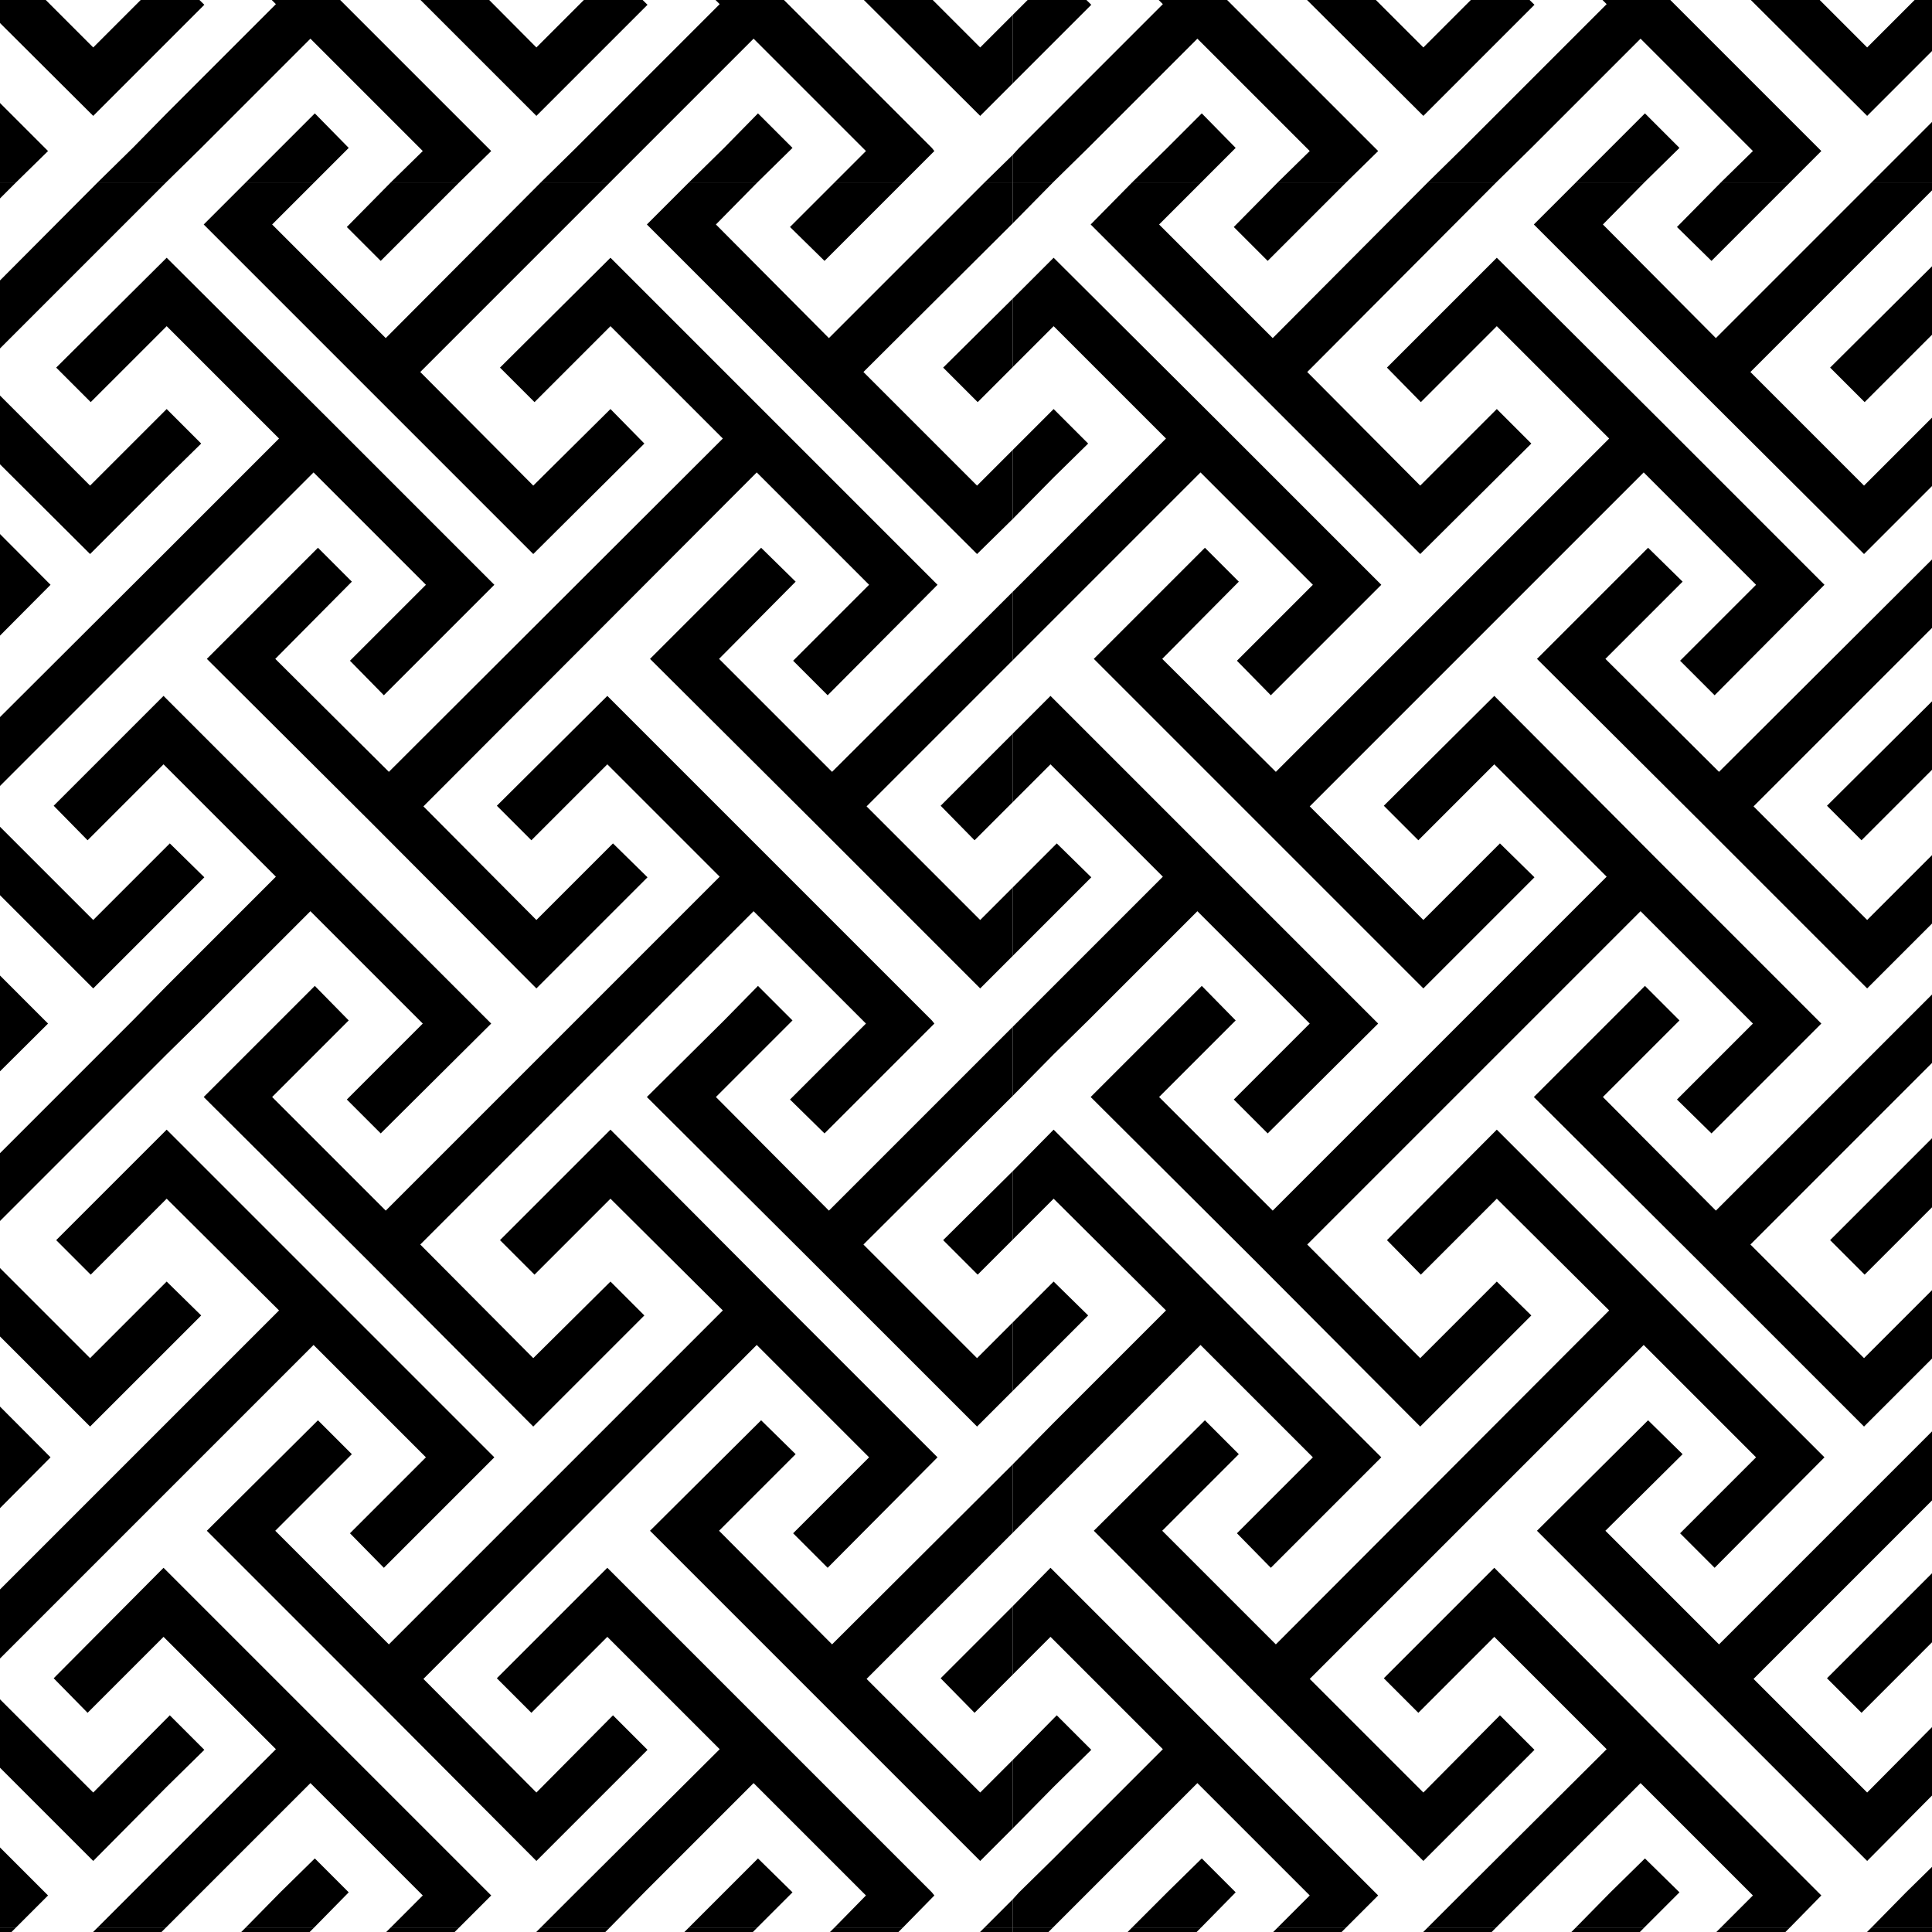
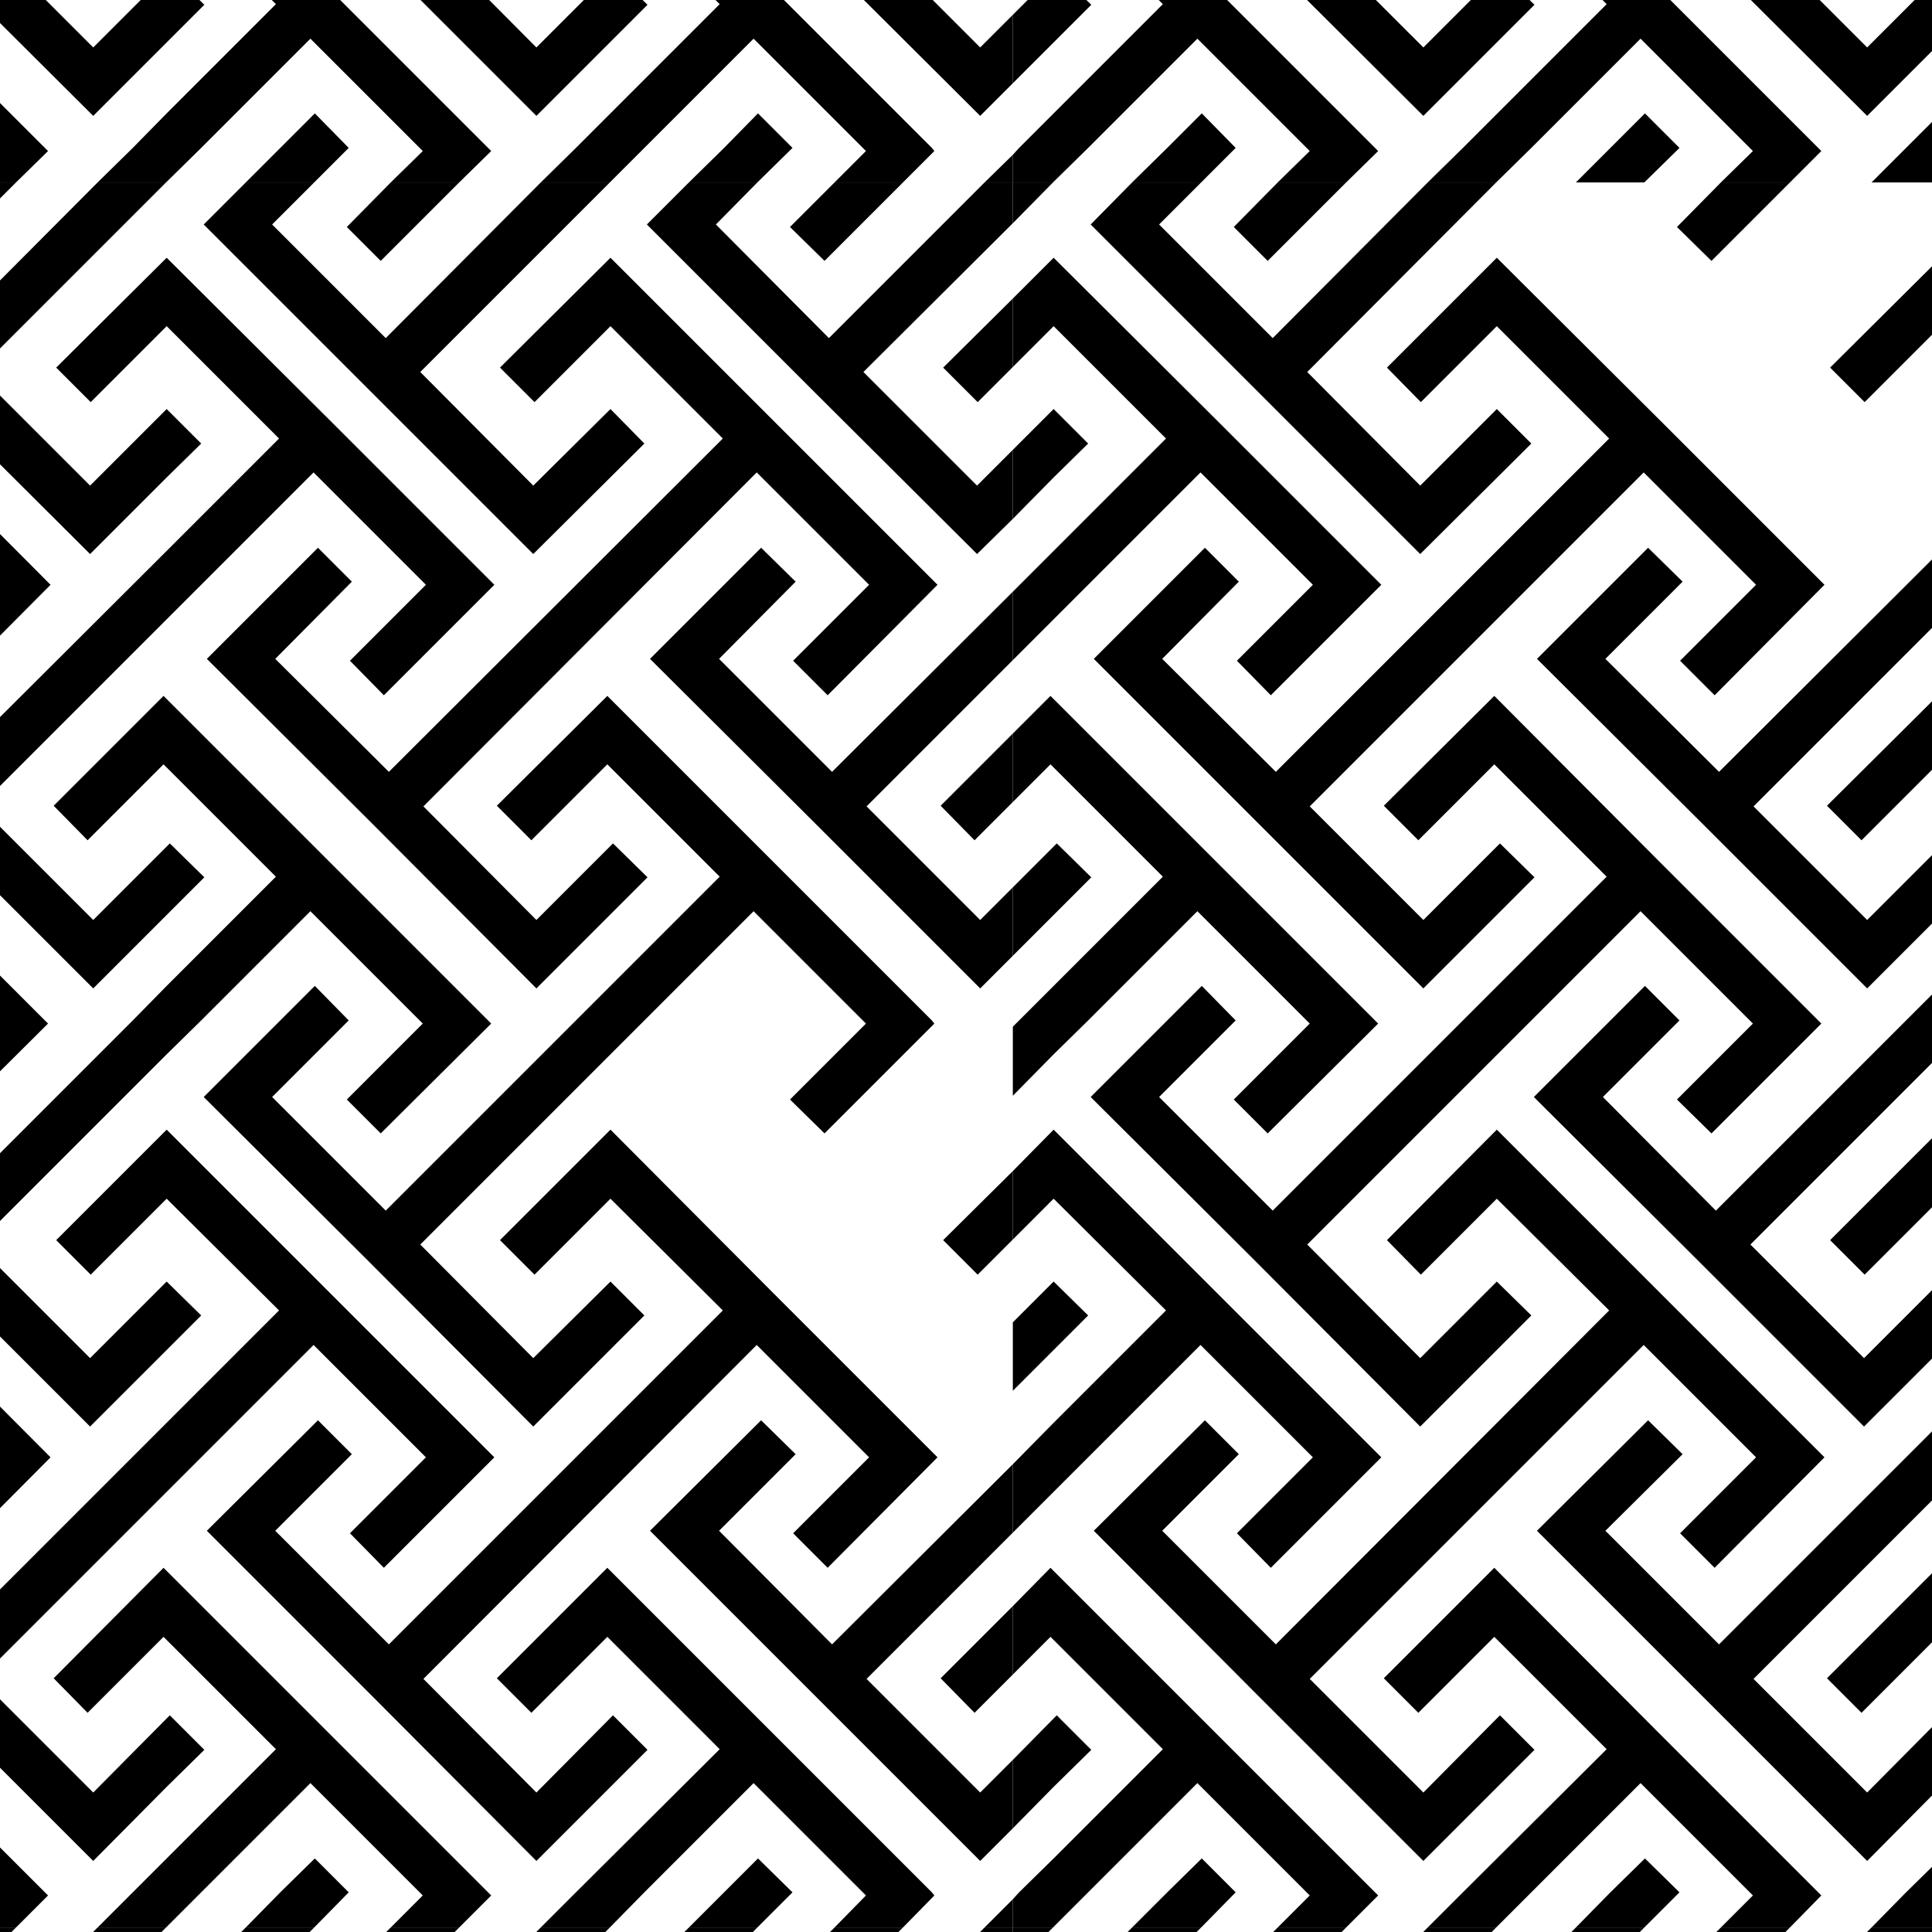
<svg xmlns="http://www.w3.org/2000/svg" width="330" height="330" viewBox="0 0 330 330" fill="none">
  <rect x="0" y="0" width="330" height="330" fill="#808080" stroke="none" />
  <g clip-path="url(#clip0_886_13848)">
    <rect width="330" height="330" fill="white" />
    <path d="M168.173 31.16L141.583 57.75L122.284 38.343L129.36 31.16H117.673L110.49 38.343L138.688 66.542L166.887 94.633L172.998 88.629V76.835L166.887 82.946L147.48 63.54L172.998 38.129V31.16H168.173Z" fill="black" />
    <path d="M78.432 31.16H66.746L59.24 38.772L65.03 44.562L78.432 31.16Z" fill="black" />
    <path d="M154.236 31.16H142.549L134.937 38.772L140.834 44.562L154.236 31.16Z" fill="black" />
    <path d="M91.085 94.633L110.062 75.763L104.273 69.866L91.085 82.946L71.785 63.54L104.165 31.16H92.371L65.888 57.75L46.482 38.343L53.665 31.16H41.979L34.795 38.343L62.993 66.542L91.085 94.633Z" fill="black" />
    <path d="M166.46 143.525L173.001 136.985V125.298L160.67 137.628L166.46 143.525Z" fill="black" />
    <path d="M166.996 68.686L173 62.682V50.995L161.099 62.789L166.996 68.686Z" fill="black" />
    <path d="M122.821 112.539L135.902 99.351L130.005 93.561L111.027 112.539L139.226 140.63L167.424 168.829L173 163.253V151.566L167.424 157.142L148.018 137.735L173 112.753V101.066L142.121 131.838L122.821 112.539Z" fill="black" />
    <path d="M148.447 99.886L135.473 112.86L141.37 118.757L160.134 99.886L132.15 71.902L104.273 44.025L85.402 62.789L91.299 68.686L104.273 55.712L123.465 74.904L66.424 131.838L47.018 112.538L60.099 99.35L54.309 93.56L35.331 112.538L63.53 140.63L91.621 168.828L110.599 149.85L104.702 144.06L91.621 157.141L72.322 137.735L129.255 80.694L148.447 99.886Z" fill="black" />
-     <path d="M122.284 187.378L135.364 174.297L129.467 168.4L123.678 174.297L110.49 187.378L138.688 215.469L166.887 243.667L172.998 237.556V225.869L166.887 231.981L147.48 212.574L172.998 187.163V175.369L141.583 206.784L122.284 187.378Z" fill="black" />
    <path d="M140.834 193.596L159.597 174.833L159.169 174.297L131.721 146.849L103.737 118.865L84.866 137.628L90.763 143.525L103.737 130.552L122.929 149.744L98.376 174.297L65.888 206.784L46.482 187.378L59.562 174.297L53.773 168.4L47.876 174.297L34.795 187.378L62.993 215.469L91.085 243.667L110.062 224.69L104.273 218.9L91.085 231.981L71.785 212.574L110.062 174.297L128.718 155.641L147.375 174.297L147.911 174.833L134.937 187.807L140.834 193.596Z" fill="black" />
    <path d="M166.46 292.559L173.001 286.019V274.332L160.67 286.662L166.46 292.559Z" fill="black" />
    <path d="M123.679 323.224L117.674 329.228H129.361L135.365 323.224L129.468 317.434L123.679 323.224Z" fill="black" />
    <path d="M55.918 295.775L28.47 268.327L27.934 267.791L9.17 286.662L14.96 292.559L27.934 279.585L28.47 280.121L47.126 298.777L28.47 317.433L22.68 323.223L16.676 329.227H28.363L28.47 329.12L34.367 323.223L53.023 304.567L71.679 323.223L72.215 323.759L66.747 329.227H78.434L83.902 323.759L83.366 323.223L55.918 295.775Z" fill="black" />
    <path d="M131.72 295.775L103.736 267.791L84.865 286.662L90.762 292.559L103.736 279.585L122.928 298.777L98.375 323.223L92.371 329.227H104.165L110.062 323.223L128.718 304.567L147.374 323.223L147.91 323.759L142.549 329.227H154.236L159.597 323.759L159.168 323.223L131.72 295.775Z" fill="black" />
    <path d="M47.876 323.224L41.978 329.228H53.665L59.562 323.224L53.773 317.434L47.876 323.224Z" fill="black" />
    <path d="M166.996 217.72L173 211.716V200.029L161.099 211.823L166.996 217.72Z" fill="black" />
    <path d="M122.821 261.466L135.902 248.385L130.005 242.595L111.027 261.466L139.226 289.664L167.424 317.863L173 312.287V300.6L167.424 306.176L148.018 286.769L173 261.787V250.1L142.121 280.872L122.821 261.466Z" fill="black" />
    <path d="M34.902 298.885L29.005 292.988L28.469 293.524L15.924 306.176L-3.482 286.77L28.469 254.818L53.558 229.729L72.75 248.921L59.777 261.895L65.567 267.792L84.437 248.921L56.453 220.937L28.469 192.953L9.598 211.824L15.495 217.721L28.469 204.747L47.661 223.832L28.469 243.024L-9.379 280.873L-28.679 261.466L-15.598 248.385L-21.495 242.595L-40.473 261.466L-12.274 289.665L15.924 317.863L28.469 305.211L34.902 298.885Z" fill="black" />
    <path d="M104.702 292.988L91.621 306.176L72.322 286.77L129.255 229.729L148.447 248.921L135.473 261.895L141.37 267.792L160.134 248.921L132.15 220.937L104.273 192.953L85.402 211.824L91.299 217.721L104.273 204.747L123.465 223.832L66.424 280.873L47.018 261.466L60.099 248.385L54.309 242.595L35.331 261.466L63.53 289.665L91.621 317.863L110.599 298.885L104.702 292.988Z" fill="black" />
    <path d="M173 329.227V324.402L168.175 329.227H173Z" fill="black" />
    <path d="M15.387 94.633L28.468 81.552L34.365 75.763L28.468 69.866L15.387 82.946L-4.019 63.54L28.361 31.16H16.674L-9.809 57.75L-29.215 38.343L-22.139 31.16H-33.826L-40.902 38.343L-12.811 66.542L15.387 94.633Z" fill="black" />
    <path d="M2.736 31.16H-8.951L-16.564 38.772L-10.666 44.562L2.736 31.16Z" fill="black" />
    <path d="M15.495 68.686L28.469 55.712L47.661 74.904L28.469 94.097L-9.379 131.838L-28.679 112.538L-15.598 99.35L-21.495 93.56L-40.473 112.538L-12.274 140.63L15.924 168.828L28.469 156.283L34.902 149.85L29.005 144.06L28.469 144.597L15.924 157.141L-3.482 137.735L28.469 105.783L53.558 80.694L72.75 99.886L59.777 112.86L65.567 118.757L84.437 99.886L56.453 71.902L28.469 44.025L9.598 62.789L15.495 68.686Z" fill="black" />
    <path d="M-60.201 68.686L-47.227 55.712L-28.035 74.904L-85.076 131.838L-104.482 112.538L-91.401 99.35L-97.191 93.56L-116.169 112.538L-87.97 140.63L-59.879 168.828L-40.901 149.85L-46.691 144.06L-59.879 157.141L-79.178 137.735L-22.245 80.694L-3.053 99.886L-16.027 112.86L-10.13 118.757L8.634 99.886L-19.243 71.902L-47.227 44.025L-66.098 62.789L-60.201 68.686Z" fill="black" />
    <path d="M15.387 243.667L28.468 230.587L34.365 224.69L28.468 218.9L15.387 231.981L-4.019 212.574L28.468 180.087L34.365 174.297L53.021 155.641L71.677 174.297L72.213 174.833L59.24 187.807L65.03 193.596L83.9 174.833L83.364 174.297L55.916 146.849L28.468 119.401L27.932 118.865L9.169 137.628L14.959 143.525L27.932 130.552L28.468 131.088L47.124 149.744L28.468 168.4L22.678 174.297L-9.809 206.784L-29.215 187.378L-16.135 174.297L-22.032 168.4L-27.822 174.297L-40.902 187.378L-12.811 215.469L15.387 243.667Z" fill="black" />
-     <path d="M-10.666 193.596L8.205 174.833L7.669 174.297L-19.779 146.849L-47.764 118.865L-66.634 137.628L-60.737 143.525L-47.764 130.552L-28.571 149.744L-53.124 174.297L-85.612 206.784L-105.018 187.378L-91.938 174.297L-97.727 168.4L-103.624 174.297L-116.705 187.378L-88.507 215.469L-60.415 243.667L-41.438 224.69L-47.227 218.9L-60.415 231.981L-79.715 212.574L-41.438 174.297L-22.782 155.641L-4.125 174.297L-3.589 174.833L-16.563 187.807L-10.666 193.596Z" fill="black" />
+     <path d="M-10.666 193.596L8.205 174.833L7.669 174.297L-19.779 146.849L-47.764 118.865L-66.634 137.628L-47.764 130.552L-28.571 149.744L-53.124 174.297L-85.612 206.784L-105.018 187.378L-91.938 174.297L-97.727 168.4L-103.624 174.297L-116.705 187.378L-88.507 215.469L-60.415 243.667L-41.438 224.69L-47.227 218.9L-60.415 231.981L-79.715 212.574L-41.438 174.297L-22.782 155.641L-4.125 174.297L-3.589 174.833L-16.563 187.807L-10.666 193.596Z" fill="black" />
    <path d="M-19.779 295.775L-47.763 267.791L-66.634 286.662L-60.737 292.559L-47.763 279.585L-28.571 298.777L-53.124 323.223L-59.129 329.227H-47.334L-41.437 323.223L-22.781 304.567L-4.125 323.223L-3.589 323.759L-8.95 329.227H2.737L8.205 323.759L7.669 323.223L-19.779 295.775Z" fill="black" />
    <path d="M-46.691 292.988L-59.879 306.176L-79.178 286.77L-22.245 229.729L-3.053 248.921L-16.027 261.895L-10.13 267.792L8.634 248.921L-19.243 220.937L-47.227 192.953L-66.098 211.824L-60.201 217.721L-47.227 204.747L-28.035 223.832L-85.076 280.873L-104.482 261.466L-91.401 248.385L-97.191 242.595L-116.169 261.466L-87.97 289.665L-59.879 317.863L-40.901 298.885L-46.691 292.988Z" fill="black" />
    <path d="M358.917 295.775L331.469 268.327L330.933 267.791L312.062 286.662L317.96 292.559L330.933 279.585L331.469 280.121L350.125 298.777L331.469 317.433L325.572 323.223L319.675 329.227H331.362L331.469 329.12L337.366 323.223L356.022 304.567L374.678 323.223L375.214 323.759L369.746 329.227H381.433L386.901 323.759L386.365 323.223L358.917 295.775Z" fill="black" />
    <path d="M337.795 298.885L332.005 292.988L331.469 293.524L318.924 306.176L299.518 286.77L331.469 254.818L356.558 229.729L375.643 248.921L362.67 261.895L368.567 267.792L387.437 248.921L359.453 220.937L331.469 192.953L312.598 211.824L318.495 217.721L331.469 204.747L350.661 223.832L331.469 243.024L293.621 280.873L274.214 261.466L287.402 248.385L281.505 242.595L262.527 261.466L290.726 289.665L318.924 317.863L331.469 305.211L337.795 298.885Z" fill="black" />
-     <path d="M318.389 94.633L331.47 81.552L337.367 75.763L331.47 69.866L318.389 82.946L298.983 63.54L331.363 31.16H319.676L293.086 57.75L273.786 38.343L280.863 31.16H269.176L261.992 38.343L290.191 66.542L318.389 94.633Z" fill="black" />
    <path d="M229.932 31.16H218.246L210.74 38.772L216.53 44.562L229.932 31.16Z" fill="black" />
    <path d="M185.865 75.762L179.968 69.865L172.999 76.834V88.628L179.968 81.552L185.865 75.762Z" fill="black" />
    <path d="M305.736 31.16H293.942L286.437 38.772L292.334 44.562L305.736 31.16Z" fill="black" />
    <path d="M242.585 94.633L261.562 75.763L255.665 69.866L242.585 82.946L223.285 63.54L255.558 31.16H243.871L217.388 57.75L197.982 38.343L205.165 31.16H193.371L186.295 38.343L214.493 66.542L242.585 94.633Z" fill="black" />
    <path d="M318.495 68.686L331.469 55.712L350.661 74.904L331.469 94.097L293.621 131.838L274.214 112.538L287.402 99.35L281.505 93.56L262.527 112.538L290.726 140.63L318.924 168.828L331.469 156.283L337.795 149.85L332.005 144.06L331.469 144.597L318.924 157.141L299.518 137.735L331.469 105.783L356.558 80.694L375.643 99.886L362.67 112.86L368.567 118.757L387.437 99.886L359.453 71.902L331.469 44.025L312.598 62.789L318.495 68.686Z" fill="black" />
    <path d="M179.968 105.783L205.057 80.694L224.25 99.886L211.276 112.86L217.066 118.757L235.936 99.886L207.952 71.902L179.968 44.025L172.999 50.995V62.682L179.968 55.712L199.16 74.904L179.968 94.097L172.999 101.066V112.753L179.968 105.783Z" fill="black" />
    <path d="M186.401 149.851L180.504 144.061L179.968 144.597L172.999 151.567V163.253L179.968 156.284L186.401 149.851Z" fill="black" />
    <path d="M242.691 68.686L255.664 55.712L274.857 74.904L217.923 131.838L198.517 112.538L211.598 99.35L205.808 93.56L186.83 112.538L214.921 140.63L243.12 168.828L262.098 149.85L256.201 144.06L243.12 157.141L223.713 137.735L280.754 80.694L299.946 99.886L286.972 112.86L292.869 118.757L311.633 99.886L283.649 71.902L255.664 44.025L236.901 62.789L242.691 68.686Z" fill="black" />
    <path d="M318.389 243.667L331.47 230.587L337.367 224.69L331.47 218.9L318.389 231.981L298.983 212.574L331.47 180.087L337.367 174.297L356.023 155.641L374.679 174.297L375.215 174.833L362.242 187.807L368.031 193.596L386.902 174.833L386.366 174.297L358.918 146.849L331.47 119.401L330.934 118.865L312.063 137.628L317.96 143.525L330.934 130.552L331.47 131.088L350.126 149.744L331.47 168.4L325.573 174.297L293.086 206.784L273.786 187.378L286.867 174.297L280.97 168.4L275.073 174.297L261.992 187.378L290.191 215.469L318.389 243.667Z" fill="black" />
    <path d="M185.865 174.297L204.521 155.641L223.177 174.297L223.713 174.833L210.74 187.807L216.53 193.596L235.4 174.833L234.864 174.297L207.416 146.849L179.968 119.401L179.432 118.865L172.999 125.298V136.985L179.432 130.552L179.968 131.088L198.624 149.744L179.968 168.4L174.071 174.297L172.999 175.369V187.163L179.968 180.087L185.865 174.297Z" fill="black" />
    <path d="M185.865 224.689L179.968 218.899L172.999 225.869V237.555L179.968 230.586L185.865 224.689Z" fill="black" />
    <path d="M292.334 193.596L311.097 174.833L310.561 174.297L283.113 146.849L255.237 118.865L236.366 137.628L242.263 143.525L255.237 130.552L274.429 149.744L249.876 174.297L217.388 206.784L197.982 187.378L211.062 174.297L205.273 168.4L199.376 174.297L186.295 187.378L214.493 215.469L242.585 243.667L261.562 224.69L255.665 218.9L242.585 231.981L223.285 212.574L261.562 174.297L280.219 155.641L298.875 174.297L299.411 174.833L286.437 187.807L292.334 193.596Z" fill="black" />
    <path d="M275.071 323.224L269.174 329.228H280.861L286.865 323.224L280.968 317.434L275.071 323.224Z" fill="black" />
    <path d="M207.416 295.775L179.968 268.327L179.432 267.791L172.999 274.332V286.018L179.432 279.585L179.968 280.121L198.624 298.777L179.968 317.433L174.071 323.223L172.999 324.403V329.227H179.861L179.968 329.12L185.865 323.223L204.521 304.567L223.177 323.223L223.713 323.759L218.245 329.227H229.932L235.4 323.759L234.864 323.223L207.416 295.775Z" fill="black" />
    <path d="M283.113 295.775L255.236 267.791L236.365 286.662L242.262 292.559L255.236 279.585L274.428 298.777L249.875 323.223L243.871 329.227H255.557L261.562 323.223L280.218 304.567L298.874 323.223L299.41 323.759L293.942 329.227H305.736L311.097 323.759L310.561 323.223L283.113 295.775Z" fill="black" />
    <path d="M199.375 323.224L193.371 329.228H205.165L211.062 323.224L205.272 317.434L199.375 323.224Z" fill="black" />
    <path d="M179.968 254.818L205.057 229.729L224.25 248.921L211.276 261.895L217.066 267.792L235.936 248.921L207.952 220.937L179.968 192.953L172.999 200.03V211.717L179.968 204.747L199.16 223.832L179.968 243.024L172.999 250.101V261.788L179.968 254.818Z" fill="black" />
    <path d="M186.401 298.885L180.504 292.988L179.968 293.524L172.999 300.6V312.287L179.968 305.211L186.401 298.885Z" fill="black" />
    <path d="M256.201 292.988L243.12 306.176L223.713 286.77L280.754 229.729L299.946 248.921L286.972 261.895L292.869 267.792L311.633 248.921L283.649 220.937L255.664 192.953L236.901 211.824L242.691 217.721L255.664 204.747L274.857 223.832L217.923 280.873L198.517 261.466L211.598 248.385L205.808 242.595L186.83 261.466L214.921 289.665L243.12 317.863L262.098 298.885L256.201 292.988Z" fill="black" />
    <path d="M172.999 31.16V38.129L179.861 31.16H172.999Z" fill="black" />
    <path d="M168.173 329.227L141.583 355.71L122.284 336.411L129.36 329.227H117.673L110.49 336.411L138.688 364.502L166.887 392.7L172.998 386.589V374.902L166.887 381.014L147.48 361.607L172.998 336.089V329.227H168.173Z" fill="black" />
    <path d="M78.432 329.227H66.746L59.24 336.732L65.03 342.629L78.432 329.227Z" fill="black" />
    <path d="M154.236 329.227H142.549L134.937 336.732L140.834 342.629L154.236 329.227Z" fill="black" />
    <path d="M91.085 392.7L110.062 373.723L104.273 367.933L91.085 381.014L71.785 361.607L104.165 329.227H92.371L65.888 355.71L46.482 336.411L53.665 329.227H41.979L34.795 336.411L62.993 364.502L91.085 392.7Z" fill="black" />
    <path d="M15.387 392.7L28.468 379.62L34.365 373.723L28.468 367.933L15.387 381.014L-4.019 361.607L28.361 329.227H16.674L-9.809 355.71L-29.215 336.411L-22.139 329.227H-33.826L-40.902 336.411L-12.811 364.502L15.387 392.7Z" fill="black" />
    <path d="M2.736 329.227H-8.951L-16.564 336.732L-10.666 342.629L2.736 329.227Z" fill="black" />
    <path d="M318.389 392.7L331.47 379.62L337.367 373.723L331.47 367.933L318.389 381.014L298.983 361.607L331.363 329.227H319.676L293.086 355.71L273.786 336.411L280.863 329.227H269.176L261.992 336.411L290.191 364.502L318.389 392.7Z" fill="black" />
    <path d="M229.932 329.227H218.246L210.74 336.732L216.53 342.629L229.932 329.227Z" fill="black" />
    <path d="M305.736 329.227H293.942L286.437 336.732L292.334 342.629L305.736 329.227Z" fill="black" />
    <path d="M242.585 392.7L261.562 373.723L255.665 367.933L242.585 381.014L223.285 361.607L255.558 329.227H243.871L217.388 355.71L197.982 336.411L205.165 329.227H193.371L186.295 336.411L214.493 364.502L242.585 392.7Z" fill="black" />
    <path d="M172.999 329.227V336.089L179.861 329.227H172.999Z" fill="black" />
    <path d="M123.679 25.262L117.674 31.16H129.361L135.365 25.262L129.468 19.366L123.679 25.262Z" fill="black" />
    <path d="M55.918 -2.186L28.47 -29.634L27.934 -30.17L9.17 -11.299L14.96 -5.509L27.934 -18.483L28.47 -17.947L47.126 0.709L28.47 19.365L22.68 25.262L16.676 31.159H28.363L28.47 31.052L34.367 25.262L53.023 6.606L71.679 25.262L72.215 25.798L66.747 31.159H78.434L83.902 25.798L83.366 25.262L55.918 -2.186Z" fill="black" />
    <path d="M131.72 -2.186L103.736 -30.17L84.865 -11.299L90.762 -5.509L103.736 -18.483L122.928 0.709L98.375 25.262L92.371 31.159H104.165L110.062 25.262L128.718 6.606L147.374 25.262L147.91 25.798L142.549 31.159H154.236L159.597 25.798L159.168 25.262L131.72 -2.186Z" fill="black" />
    <path d="M47.876 25.262L41.978 31.16H53.665L59.562 25.262L53.773 19.366L47.876 25.262Z" fill="black" />
    <path d="M122.821 -36.496L135.902 -49.577L130.005 -55.474L111.027 -36.496L139.226 -8.298L167.424 19.794L173 14.218V2.532L167.424 8.107L148.018 -11.3L173 -36.282V-47.969L142.121 -17.09L122.821 -36.496Z" fill="black" />
    <path d="M34.902 0.817L29.005 -4.973L28.469 -4.437L15.924 8.108L-3.482 -11.299L28.469 -43.25L53.558 -68.232L72.75 -49.04L59.777 -36.066L65.567 -30.276L84.437 -49.04L56.453 -77.024L28.469 -105.008L9.598 -86.245L15.495 -80.347L28.469 -93.321L47.661 -74.129L28.469 -54.937L-9.379 -17.088L-28.679 -36.495L-15.598 -49.576L-21.495 -55.473L-40.473 -36.495L-12.274 -8.297L15.924 19.795L28.469 7.25L34.902 0.817Z" fill="black" />
    <path d="M104.702 -4.973L91.621 8.108L72.322 -11.299L129.255 -68.232L148.447 -49.04L135.473 -36.066L141.37 -30.276L160.134 -49.04L132.15 -77.024L104.273 -105.008L85.402 -86.245L91.299 -80.347L104.273 -93.321L123.465 -74.129L66.424 -17.088L47.018 -36.495L60.099 -49.576L54.309 -55.473L35.331 -36.495L63.53 -8.297L91.621 19.795L110.599 0.817L104.702 -4.973Z" fill="black" />
    <path d="M173 31.159V26.441L168.175 31.159H173Z" fill="black" />
    <path d="M-19.779 -2.186L-47.763 -30.17L-66.634 -11.299L-60.737 -5.509L-47.763 -18.483L-28.571 0.709L-53.124 25.262L-59.129 31.159H-47.334L-41.437 25.262L-22.781 6.606L-4.125 25.262L-3.589 25.798L-8.95 31.159H2.737L8.205 25.798L7.669 25.262L-19.779 -2.186Z" fill="black" />
    <path d="M-46.691 -4.973L-59.879 8.108L-79.178 -11.299L-22.245 -68.232L-3.053 -49.04L-16.027 -36.066L-10.13 -30.276L8.634 -49.04L-19.243 -77.024L-47.227 -105.008L-66.098 -86.245L-60.201 -80.347L-47.227 -93.321L-28.035 -74.129L-85.076 -17.088L-104.482 -36.495L-91.401 -49.576L-97.191 -55.473L-116.169 -36.495L-87.97 -8.297L-59.879 19.795L-40.901 0.817L-46.691 -4.973Z" fill="black" />
    <path d="M358.917 -2.186L331.469 -29.634L330.932 -30.17L312.062 -11.3L317.959 -5.51L330.932 -18.484L331.469 -17.948L350.125 0.709L331.469 19.365L325.572 25.262L319.675 31.159H331.361L331.469 31.052L337.366 25.262L356.022 6.606L374.678 25.262L375.214 25.798L369.746 31.159H381.433L386.901 25.798L386.365 25.262L358.917 -2.186Z" fill="black" />
    <path d="M337.795 0.816L332.005 -4.973L331.469 -4.437L318.924 8.107L299.518 -11.299L331.469 -43.25L356.558 -68.232L375.643 -49.04L362.67 -36.067L368.567 -30.277L387.437 -49.04L359.453 -77.024L331.469 -105.008L312.598 -86.245L318.495 -80.348L331.469 -93.321L350.661 -74.129L331.469 -54.937L293.621 -17.089L274.214 -36.495L287.402 -49.576L281.505 -55.473L262.527 -36.495L290.726 -8.297L318.924 19.794L331.469 7.25L337.795 0.816Z" fill="black" />
    <path d="M275.071 25.262L269.174 31.159H280.861L286.865 25.262L280.968 19.365L275.071 25.262Z" fill="black" />
    <path d="M207.416 -2.186L179.968 -29.634L179.432 -30.17L172.999 -23.737V-11.943L179.432 -18.484L179.968 -17.948L198.624 0.709L179.968 19.365L174.071 25.262L172.999 26.441V31.159H179.861L179.968 31.052L185.865 25.262L204.521 6.606L223.177 25.262L223.713 25.798L218.245 31.159H229.932L235.4 25.798L234.864 25.262L207.416 -2.186Z" fill="black" />
    <path d="M283.113 -2.186L255.236 -30.17L236.365 -11.3L242.262 -5.51L255.236 -18.484L274.428 0.709L249.875 25.262L243.871 31.159H255.557L261.562 25.262L280.218 6.606L298.874 25.262L299.41 25.798L293.942 31.159H305.736L311.097 25.798L310.561 25.262L283.113 -2.186Z" fill="black" />
    <path d="M199.375 25.262L193.371 31.159H205.165L211.062 25.262L205.272 19.365L199.375 25.262Z" fill="black" />
    <path d="M186.401 0.816L180.504 -4.974L179.968 -4.438L172.999 2.531V14.218L179.968 7.249L186.401 0.816Z" fill="black" />
    <path d="M256.201 -4.973L243.12 8.107L223.713 -11.299L280.754 -68.232L299.946 -49.04L286.972 -36.067L292.869 -30.277L311.633 -49.04L283.649 -77.024L255.664 -105.008L236.901 -86.245L242.691 -80.348L255.664 -93.321L274.857 -74.129L217.923 -17.089L198.517 -36.495L211.598 -49.576L205.808 -55.473L186.83 -36.495L214.921 -8.297L243.12 19.794L262.098 0.816L256.201 -4.973Z" fill="black" />
  </g>
  <defs>
    <clipPath id="clip0_886_13848">
      <rect width="330" height="330" fill="white" />
    </clipPath>
  </defs>
</svg>